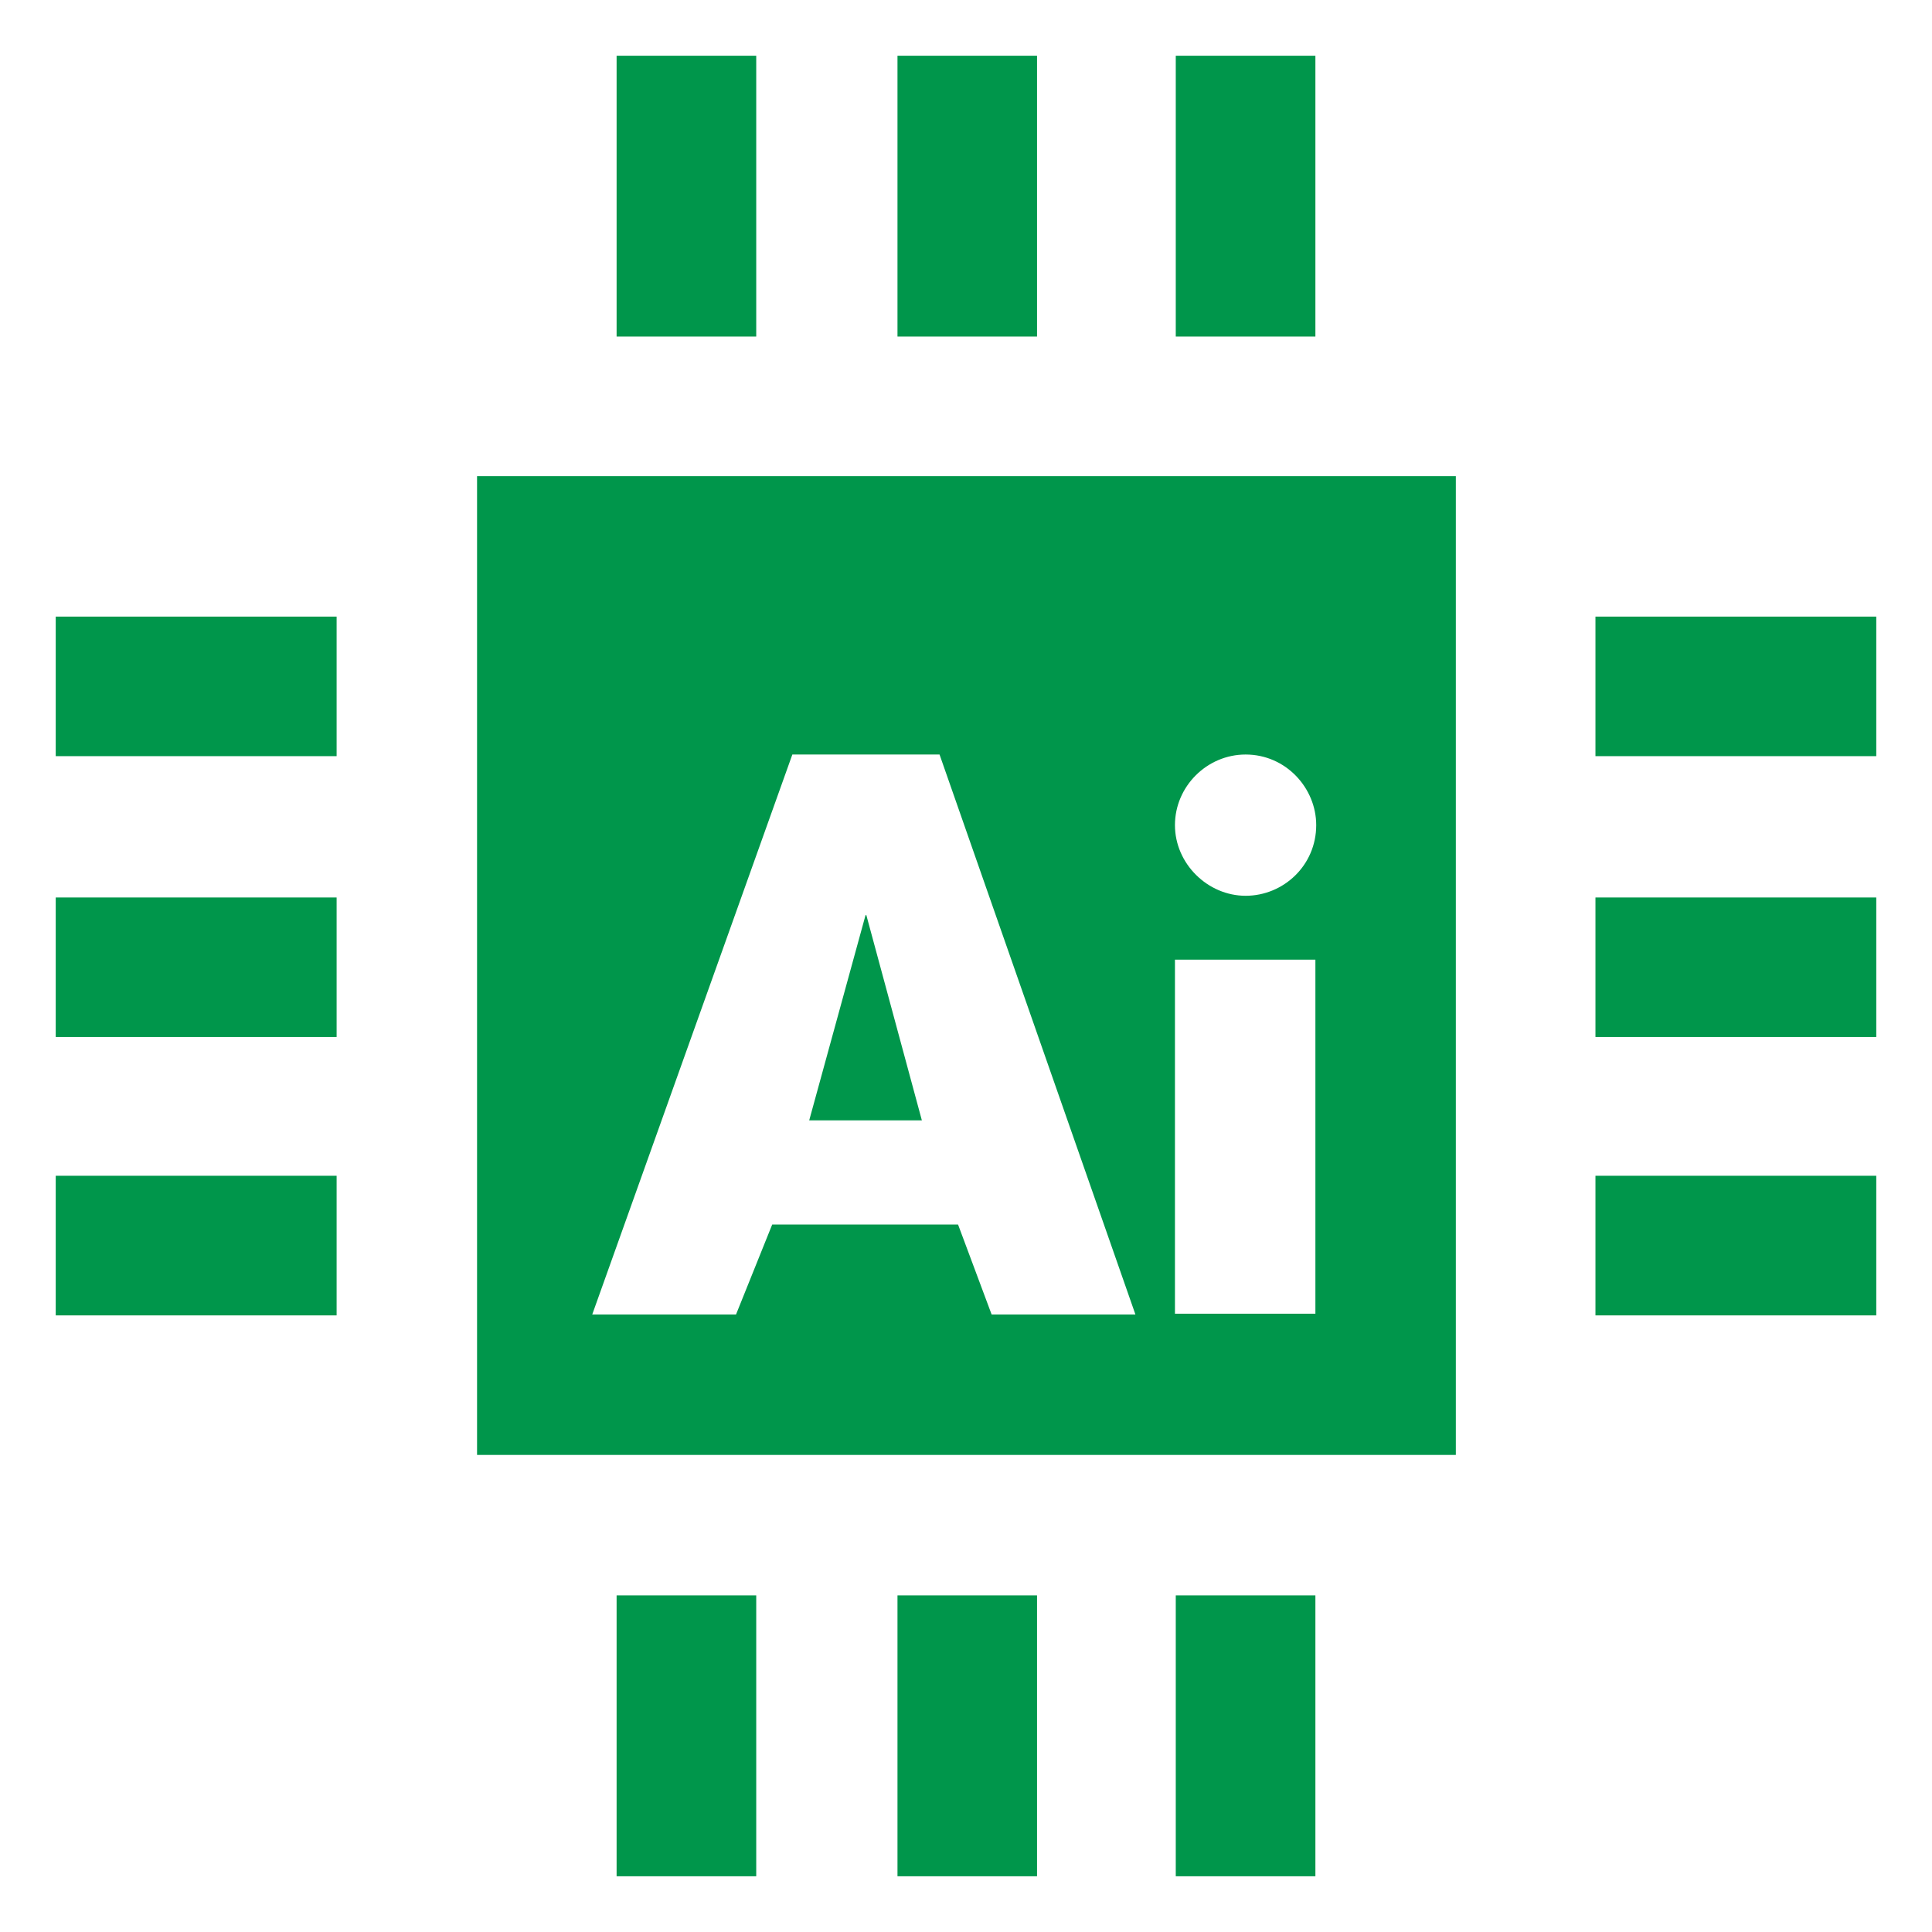
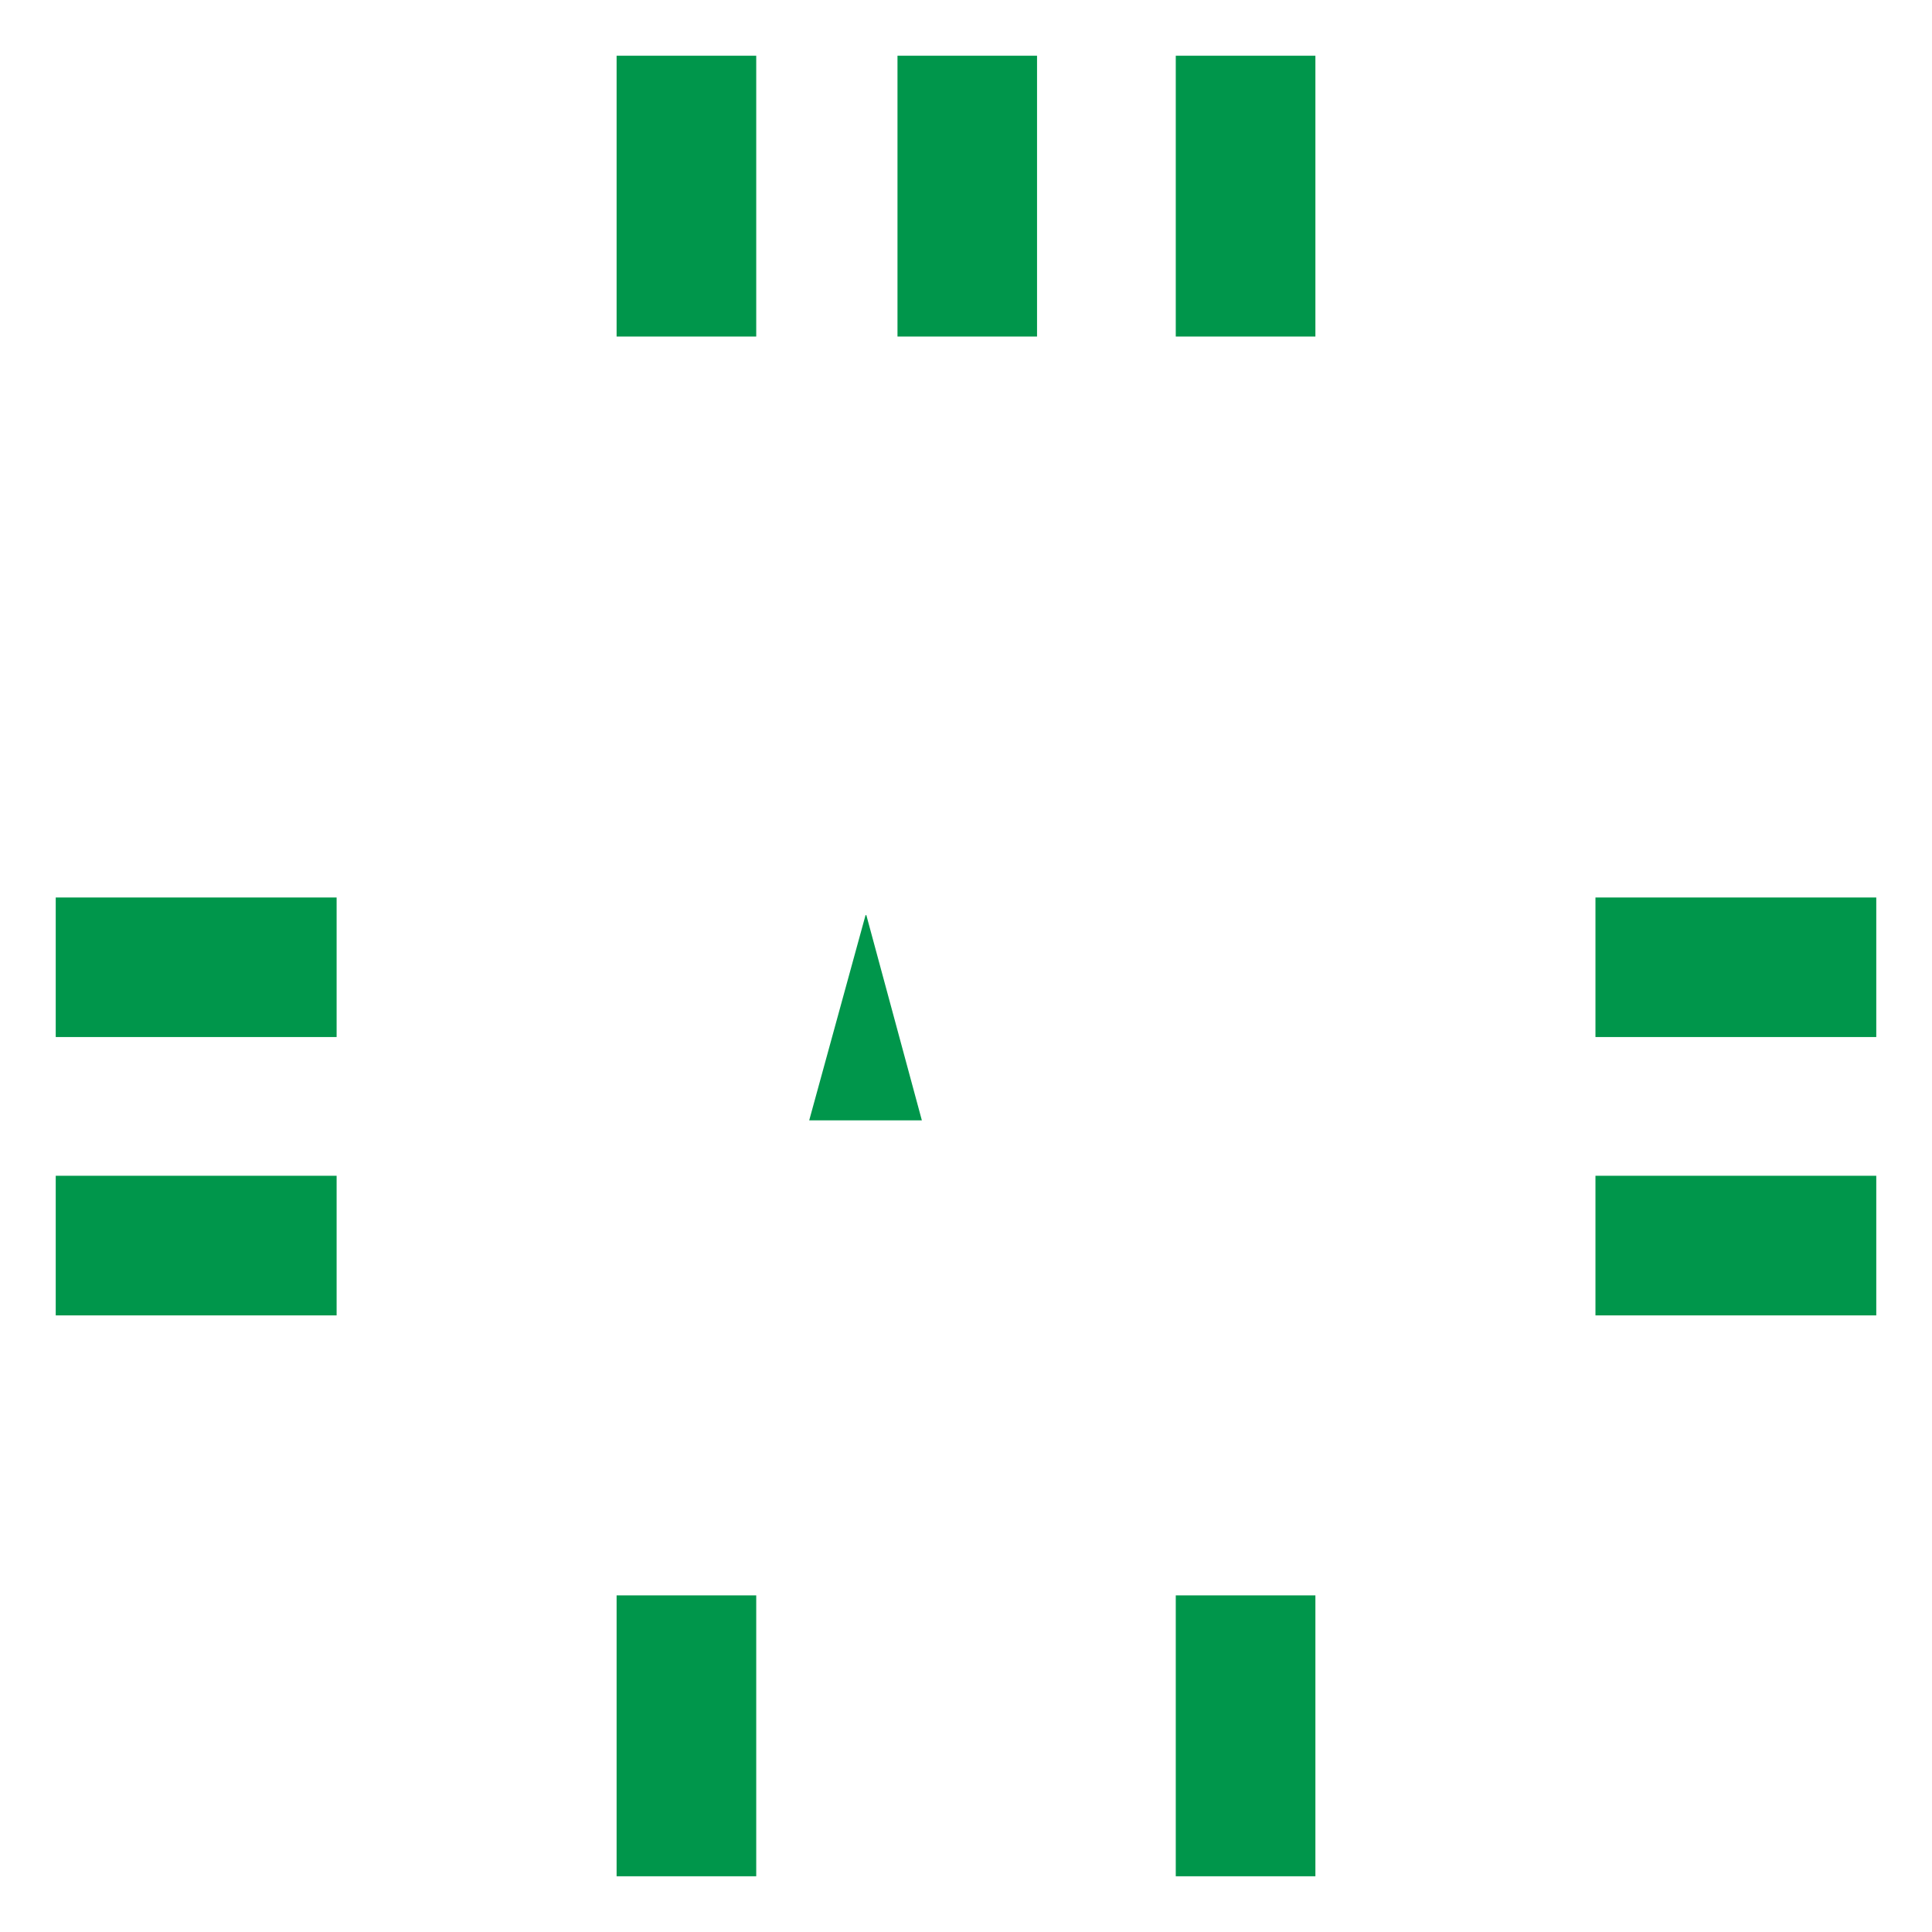
<svg xmlns="http://www.w3.org/2000/svg" width="26" height="26" viewBox="0 0 26 26" fill="none">
-   <path d="M6.42 19.58H19.592V6.408H6.42V19.58ZM17.702 17.679H15.812V12.915H17.702V17.679ZM16.763 10.154C17.306 10.154 17.713 10.606 17.713 11.104C17.713 11.647 17.272 12.055 16.763 12.055C16.254 12.055 15.812 11.625 15.812 11.104C15.812 10.584 16.242 10.154 16.763 10.154ZM10.663 10.154H12.644L15.28 17.69H13.345L12.893 16.479H10.392L9.905 17.69H7.97L10.663 10.154Z" fill="#00964B" />
  <path d="M11.659 12.316H11.648L10.89 15.077H12.406L11.659 12.316Z" fill="#00964B" />
  <path d="M10.177 0.75H8.298V4.529H10.177V0.75Z" fill="#00964B" />
  <path d="M13.956 0.75H12.078V4.529H13.956V0.75Z" fill="#00964B" />
  <path d="M17.702 0.75H15.823V4.529H17.702V0.75Z" fill="#00964B" />
  <path d="M10.177 21.47H8.298V25.25H10.177V21.47Z" fill="#00964B" />
-   <path d="M13.956 21.47H12.078V25.25H13.956V21.47Z" fill="#00964B" />
  <path d="M17.702 21.47H15.823V25.25H17.702V21.47Z" fill="#00964B" />
-   <path d="M25.25 8.298H21.471V10.176H25.25V8.298Z" fill="#00964B" />
  <path d="M25.25 12.078H21.471V13.956H25.25V12.078Z" fill="#00964B" />
  <path d="M25.25 15.823H21.471V17.702H25.25V15.823Z" fill="#00964B" />
-   <path d="M4.53 8.298H0.75V10.176H4.53V8.298Z" fill="#00964B" />
+   <path d="M4.53 8.298H0.75V10.176V8.298Z" fill="#00964B" />
  <path d="M4.53 12.078H0.75V13.956H4.53V12.078Z" fill="#00964B" />
  <path d="M4.53 15.823H0.75V17.702H4.53V15.823Z" fill="#00964B" />
</svg>